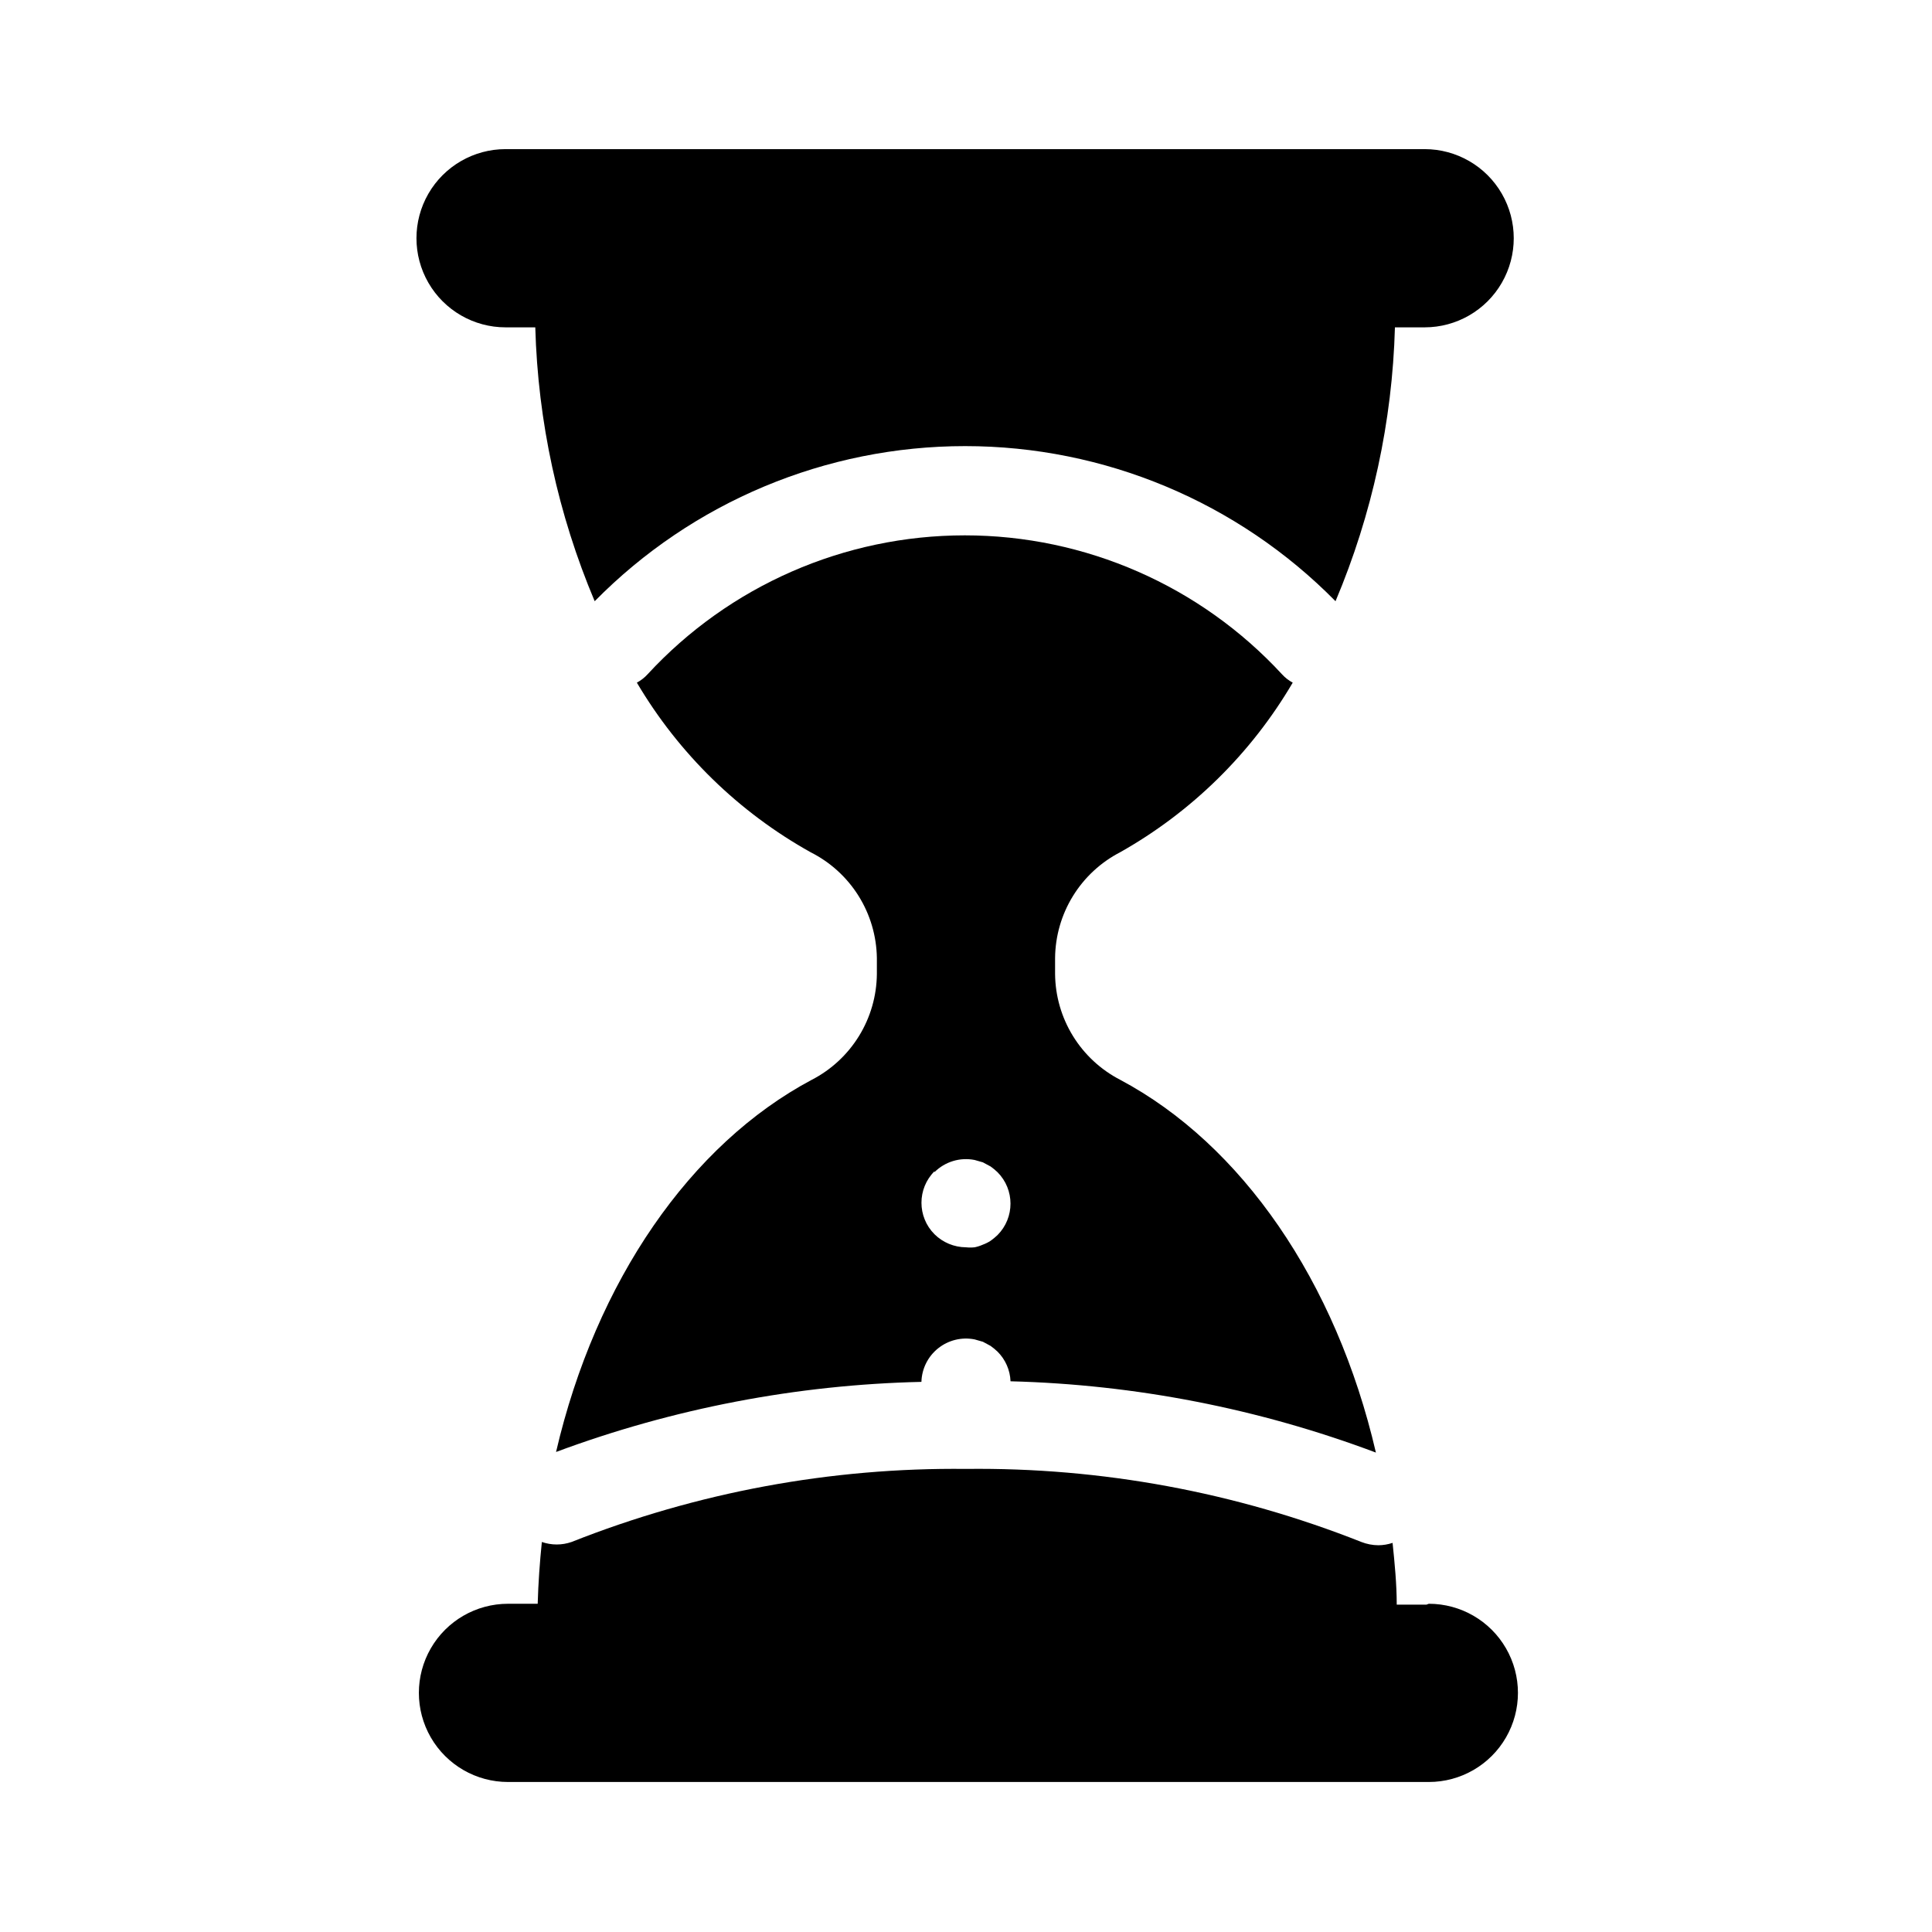
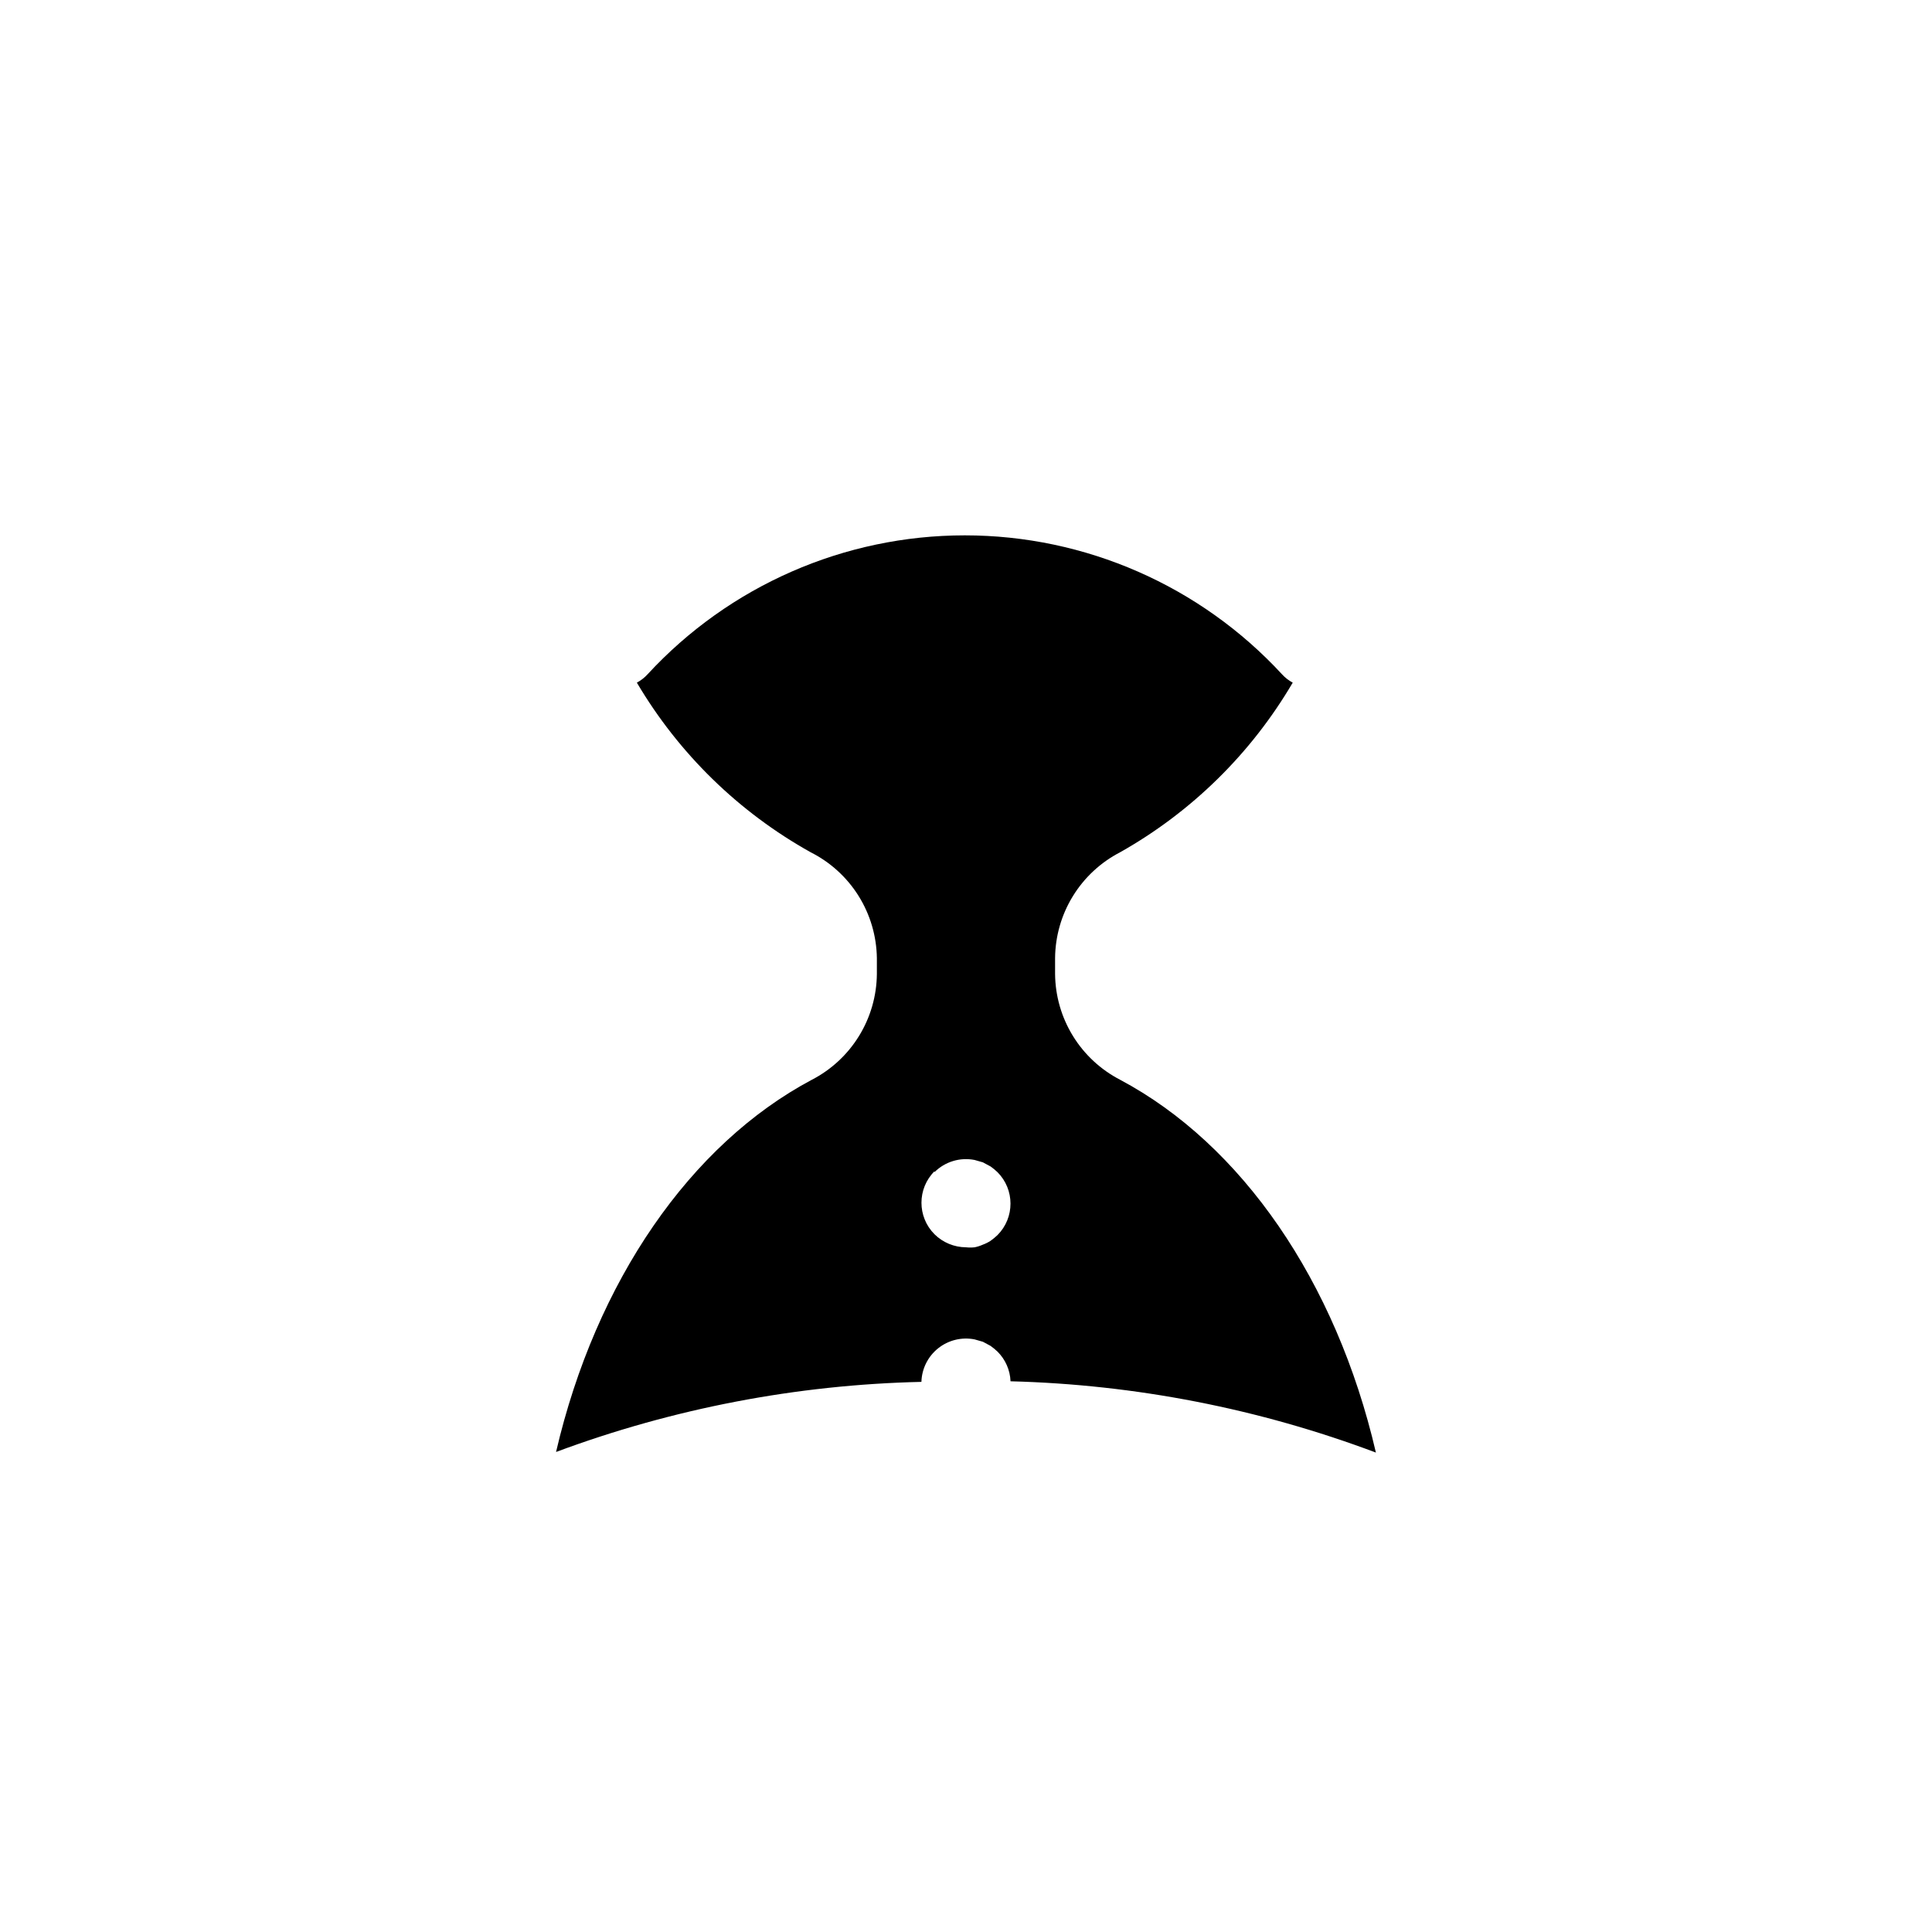
<svg xmlns="http://www.w3.org/2000/svg" fill="#000000" width="800px" height="800px" version="1.1" viewBox="144 144 512 512">
  <g>
    <path d="m359.14 430.15c-32.121 17.082-57.23 53.293-67.781 98.637 31.016-11.543 63.742-17.824 96.828-18.578 0.094-3.473 1.719-6.731 4.434-8.898 2.715-2.168 6.246-3.031 9.656-2.359l2.203 0.629 2.047 1.102v0.004c0.641 0.453 1.242 0.953 1.812 1.492 2.109 2.094 3.348 4.906 3.461 7.875 33.105 0.855 65.832 7.242 96.828 18.891-10.551-45.5-35.66-81.711-67.777-98.793-5.152-2.664-9.477-6.68-12.516-11.617-3.039-4.938-4.672-10.609-4.727-16.406v-4.25c0.055-5.801 1.688-11.473 4.727-16.41 3.039-4.938 7.363-8.953 12.516-11.617 18.945-10.68 34.727-26.188 45.734-44.949-1.062-0.566-2.019-1.312-2.832-2.203-21.656-23.473-52.137-36.828-84.074-36.828s-62.418 13.355-84.074 36.828c-0.812 0.891-1.77 1.637-2.832 2.203 11.094 18.801 26.988 34.316 46.051 44.949 5.207 2.621 9.598 6.617 12.695 11.559 3.094 4.941 4.773 10.637 4.859 16.469v4.25c-0.055 5.797-1.688 11.469-4.727 16.406-3.035 4.938-7.363 8.953-12.512 11.617zm32.512 24.48h-0.004c2.785-2.777 6.769-3.988 10.629-3.227l2.203 0.629 2.047 1.102c0.641 0.457 1.242 0.957 1.812 1.496 4.602 4.613 4.602 12.078 0 16.691-0.57 0.539-1.172 1.039-1.812 1.496-0.641 0.418-1.328 0.762-2.047 1.023-0.703 0.316-1.445 0.555-2.203 0.707-0.758 0.082-1.523 0.082-2.281 0-3.129-0.02-6.125-1.262-8.348-3.465-4.602-4.609-4.602-12.078 0-16.688z" />
-     <path d="m522.02 183.52h-244.04c-8.434 0-16.23 4.5-20.449 11.805-4.219 7.309-4.219 16.312 0 23.617 4.219 7.309 12.016 11.809 20.449 11.809h7.875c0.691 24.961 6.031 49.574 15.742 72.578 25.895-26.297 61.258-41.105 98.164-41.105s72.27 14.809 98.164 41.105c9.715-23.004 15.055-47.617 15.746-72.578h7.871c8.438 0 16.234-4.5 20.453-11.809 4.219-7.305 4.219-16.309 0-23.617-4.219-7.305-12.016-11.805-20.453-11.805z" />
-     <path d="m522.02 569.25h-7.871c0-5.512-0.551-11.02-1.102-16.375l-0.004 0.004c-1.215 0.41-2.492 0.625-3.777 0.629-1.535-0.012-3.055-0.309-4.488-0.867-33.332-13.211-68.922-19.789-104.77-19.363-35.773-0.395-71.281 6.184-104.54 19.363-2.547 0.887-5.32 0.887-7.871 0-0.551 5.352-0.945 10.863-1.102 16.375h-7.871c-8.438 0-16.234 4.5-20.453 11.809-4.219 7.305-4.219 16.309 0 23.613 4.219 7.309 12.016 11.809 20.453 11.809h244.03c8.438 0 16.234-4.5 20.453-11.809 4.219-7.305 4.219-16.309 0-23.613-4.219-7.309-12.016-11.809-20.453-11.809z" />
  </g>
</svg>